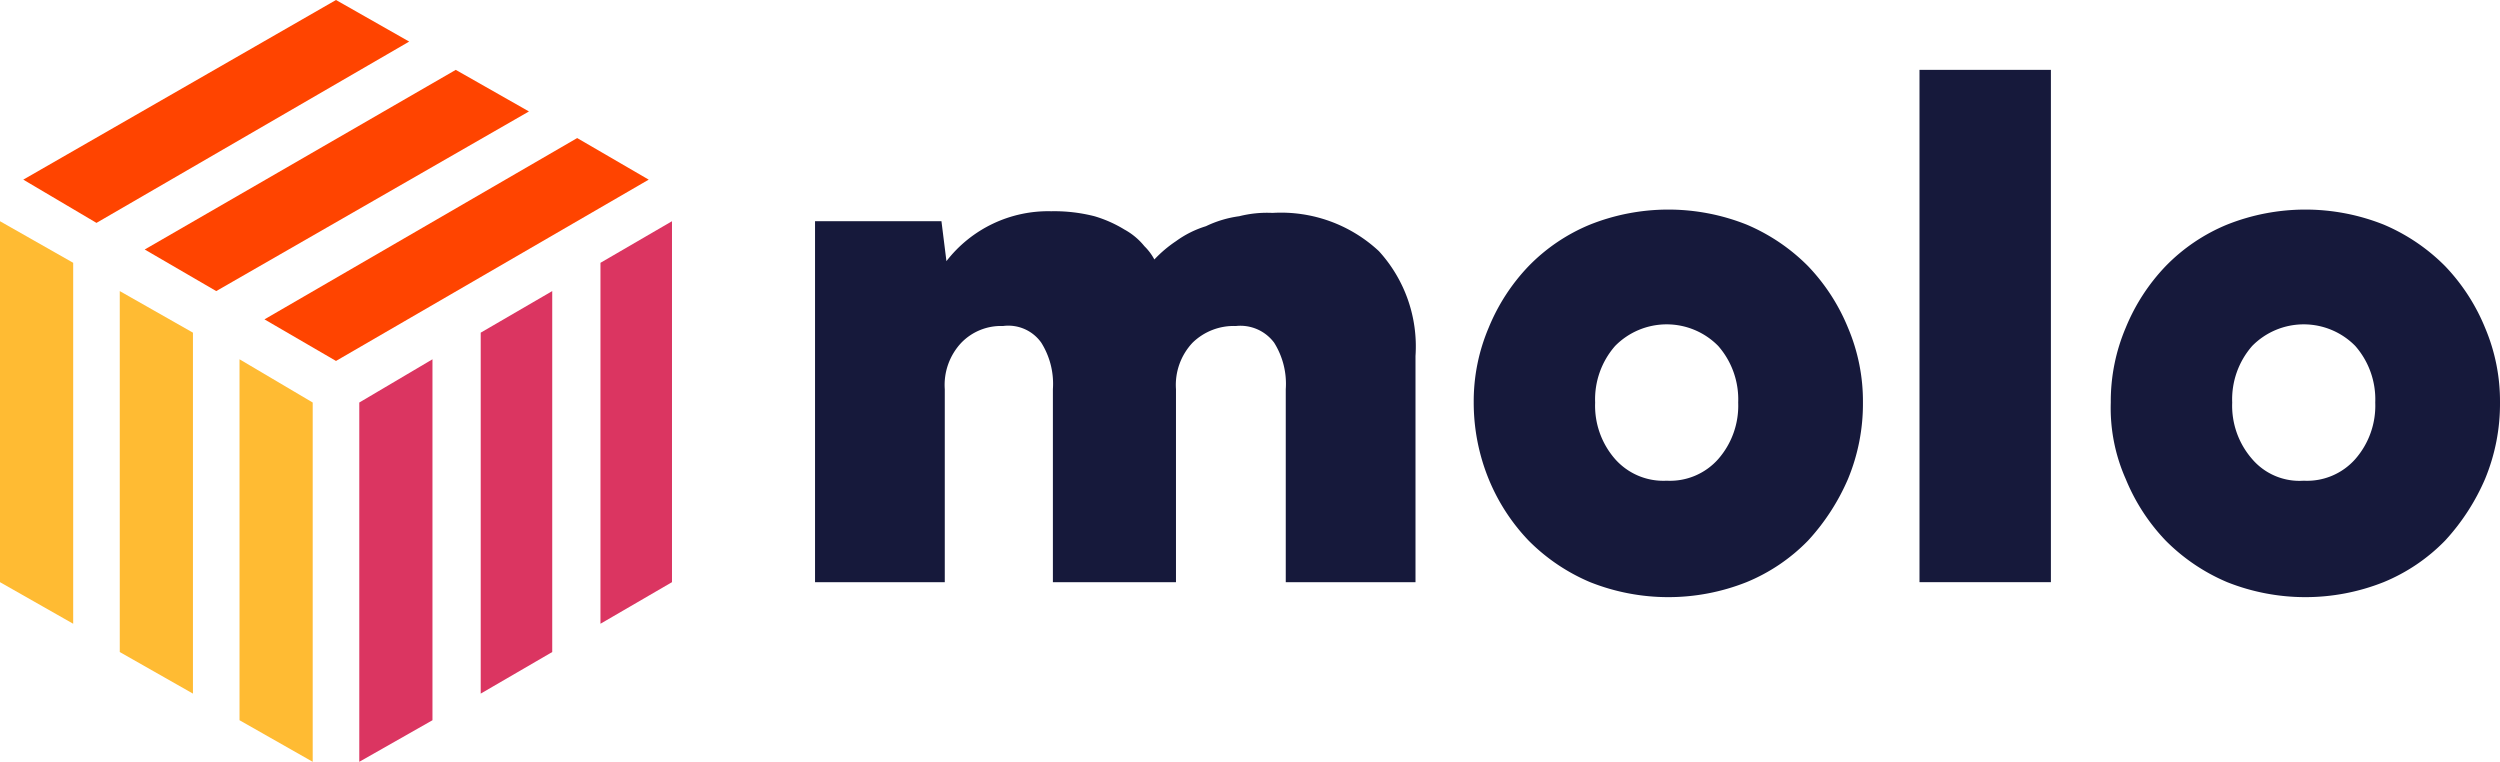
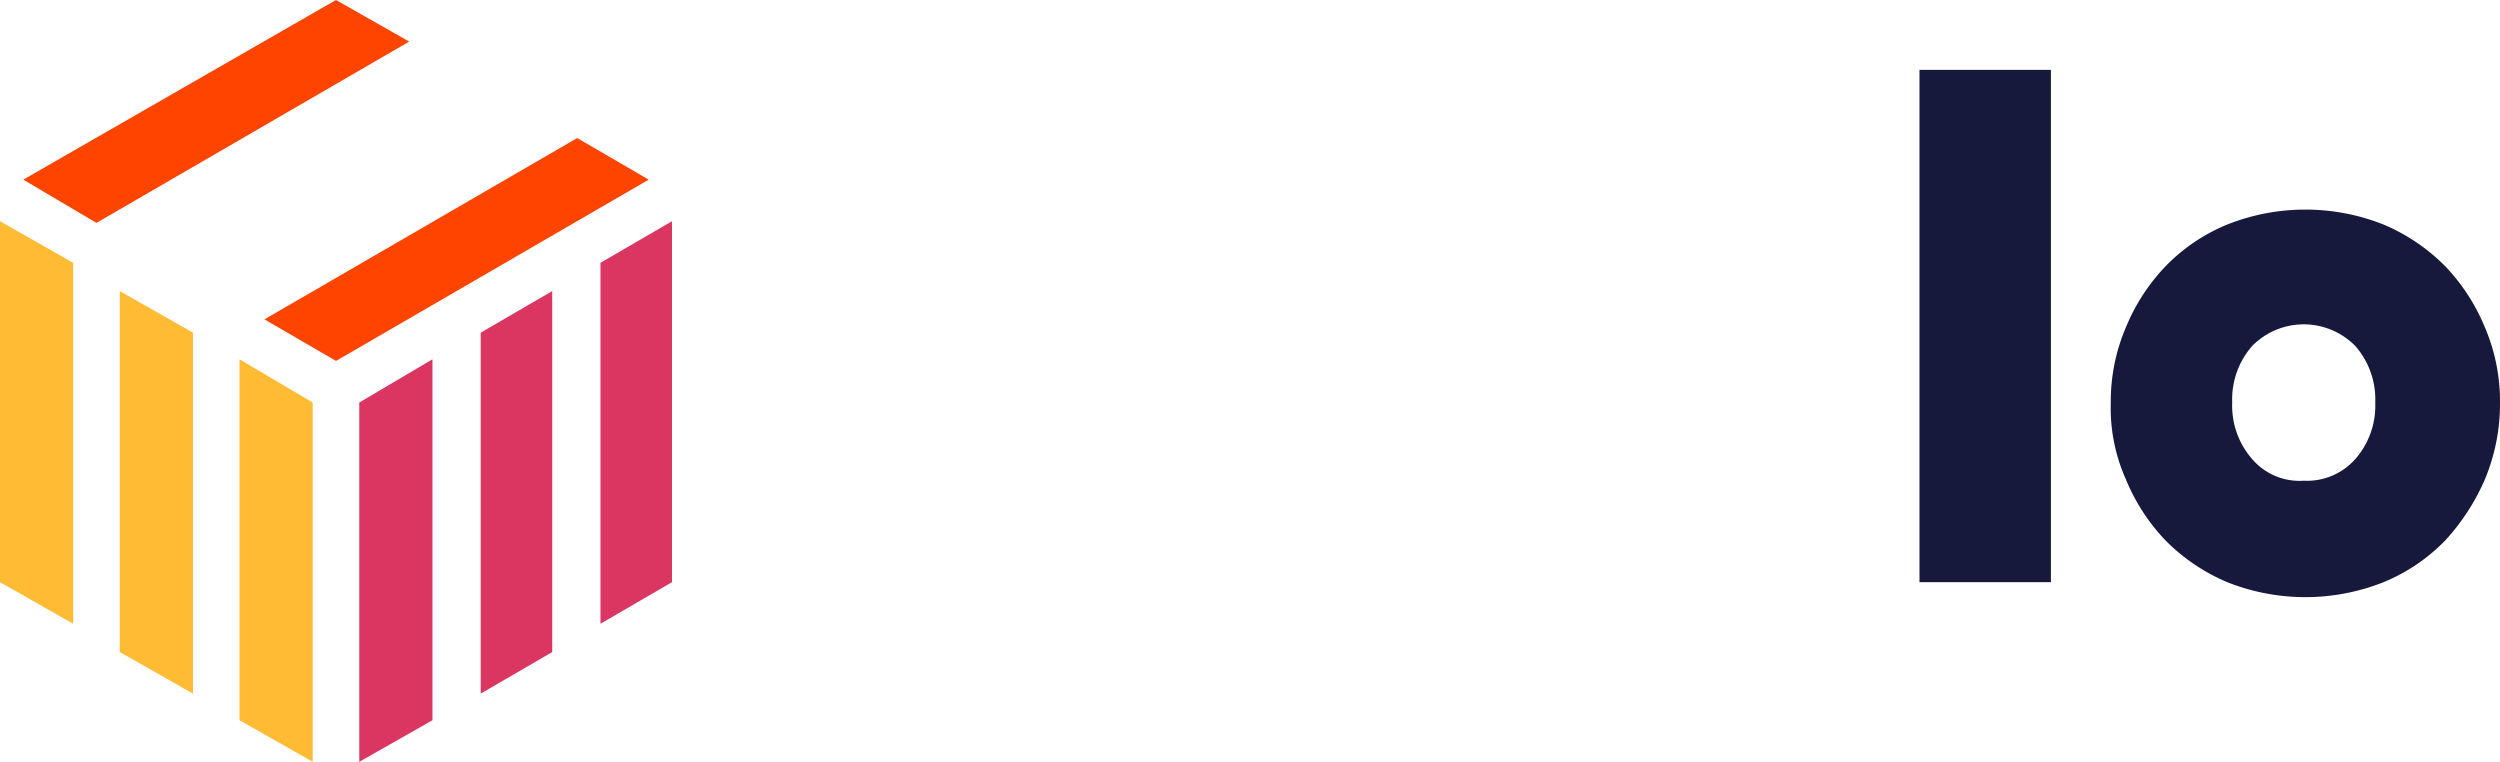
<svg xmlns="http://www.w3.org/2000/svg" id="logo" viewBox="0 0 150.3 45.8">
  <defs>
    <style>.cls-1{fill:#f40}.cls-2{fill:#fb3}.cls-3{fill:#db3561}.cls-4{fill:#16193b}</style>
  </defs>
-   <path id="Path_1" data-name="Path 1" class="cls-1" d="M31.8 6.7L13 17.5 8.7 15 27.4 4.2z" />
  <path id="Path_2" data-name="Path 2" class="cls-1" d="M24.6 2.5L5.8 13.4l-4.4-2.6L20.2 0z" />
  <path id="Path_3" data-name="Path 3" class="cls-1" d="M39 10.8L20.2 21.7l-4.3-2.5L34.7 8.3z" />
  <path id="Path_4" data-name="Path 4" class="cls-2" d="M11.6 20v21.7l-4.4-2.5V17.5z" />
  <path id="Path_5" data-name="Path 5" class="cls-2" d="M4.4 15.8v21.7L0 35V13.3z" />
  <path id="Path_6" data-name="Path 6" class="cls-2" d="M18.8 24.2v21.6l-4.4-2.5V21.6z" />
  <path id="Path_7" data-name="Path 7" class="cls-3" d="M33.2 17.5v21.7l-4.3 2.5V20z" />
  <path id="Path_8" data-name="Path 8" class="cls-3" d="M26 21.6v21.7l-4.4 2.5V24.2z" />
  <path id="Path_9" data-name="Path 9" class="cls-3" d="M40.4 13.3V35l-4.3 2.5V15.8z" />
-   <path id="Path_10" data-name="Path 10" class="cls-4" d="M49.1 13.3h7.5l.3 2.4a7.742 7.742 0 0 1 6.3-3 9.78 9.78 0 0 1 2.6.3 7.5 7.5 0 0 1 1.8.8 4 4 0 0 1 1.2 1 3.278 3.278 0 0 1 .6.8 7.473 7.473 0 0 1 1.3-1.1 6.079 6.079 0 0 1 1.8-.9 6.637 6.637 0 0 1 2-.6 6.8 6.8 0 0 1 2-.2 8.627 8.627 0 0 1 6.4 2.3 8.494 8.494 0 0 1 2.2 6.3V35h-7.8V23.4a4.654 4.654 0 0 0-.7-2.8 2.531 2.531 0 0 0-2.3-1 3.541 3.541 0 0 0-2.6 1 3.705 3.705 0 0 0-1 2.8V35h-7.4V23.4a4.654 4.654 0 0 0-.7-2.8 2.426 2.426 0 0 0-2.3-1 3.317 3.317 0 0 0-2.5 1 3.705 3.705 0 0 0-1 2.8V35H49V13.3z" />
-   <path id="Path_11" data-name="Path 11" class="cls-4" d="M100.2 28.9a3.871 3.871 0 0 0 3.1-1.3 4.871 4.871 0 0 0 1.2-3.4 4.871 4.871 0 0 0-1.2-3.4 4.346 4.346 0 0 0-6.2 0 4.871 4.871 0 0 0-1.2 3.4 4.871 4.871 0 0 0 1.2 3.4 3.871 3.871 0 0 0 3.1 1.3zm-11.6-4.7a11.3 11.3 0 0 1 .9-4.5 11.817 11.817 0 0 1 2.4-3.7 10.976 10.976 0 0 1 3.7-2.5 12.722 12.722 0 0 1 9.4 0 11.524 11.524 0 0 1 3.7 2.5 11.817 11.817 0 0 1 2.4 3.7 11.3 11.3 0 0 1 .9 4.5 11.791 11.791 0 0 1-.9 4.6 13.09 13.09 0 0 1-2.4 3.7A10.976 10.976 0 0 1 105 35a12.722 12.722 0 0 1-9.4 0 11.524 11.524 0 0 1-3.7-2.5 11.817 11.817 0 0 1-2.4-3.7 12.158 12.158 0 0 1-.9-4.6z" />
  <path id="Path_12" data-name="Path 12" class="cls-4" d="M115.4 4.2h7.9V35h-7.9z" />
  <path id="Path_13" data-name="Path 13" class="cls-4" d="M138.5 28.9a3.871 3.871 0 0 0 3.1-1.3 4.871 4.871 0 0 0 1.2-3.4 4.871 4.871 0 0 0-1.2-3.4 4.346 4.346 0 0 0-6.2 0 4.871 4.871 0 0 0-1.2 3.4 4.871 4.871 0 0 0 1.2 3.4 3.739 3.739 0 0 0 3.1 1.3zm-11.6-4.7a11.3 11.3 0 0 1 .9-4.5 11.818 11.818 0 0 1 2.4-3.7 10.976 10.976 0 0 1 3.7-2.5 12.722 12.722 0 0 1 9.4 0A11.524 11.524 0 0 1 147 16a11.817 11.817 0 0 1 2.4 3.7 11.3 11.3 0 0 1 .9 4.5 11.791 11.791 0 0 1-.9 4.6 13.09 13.09 0 0 1-2.4 3.7 10.976 10.976 0 0 1-3.7 2.5 12.722 12.722 0 0 1-9.4 0 11.524 11.524 0 0 1-3.7-2.5 11.817 11.817 0 0 1-2.4-3.7 10.5 10.5 0 0 1-.9-4.6z" />
</svg>